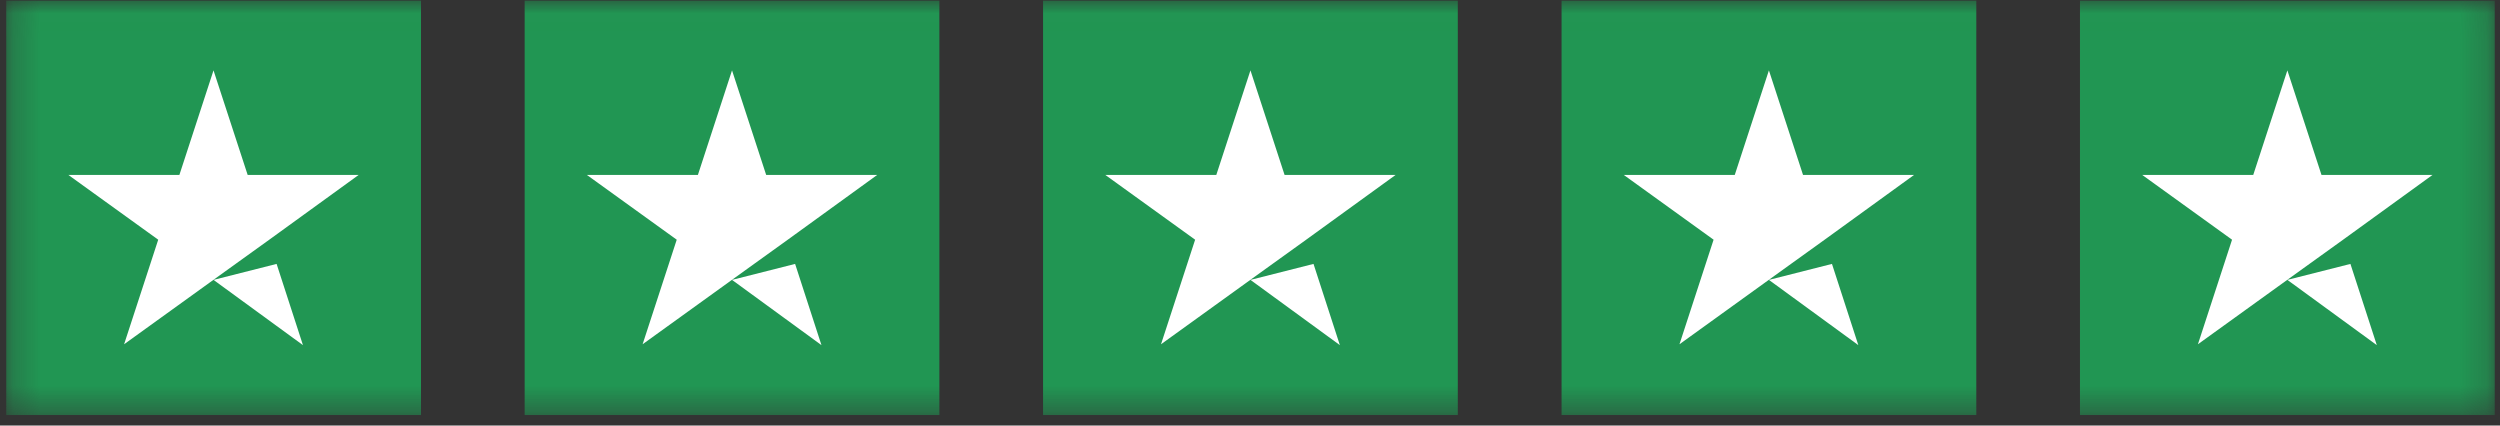
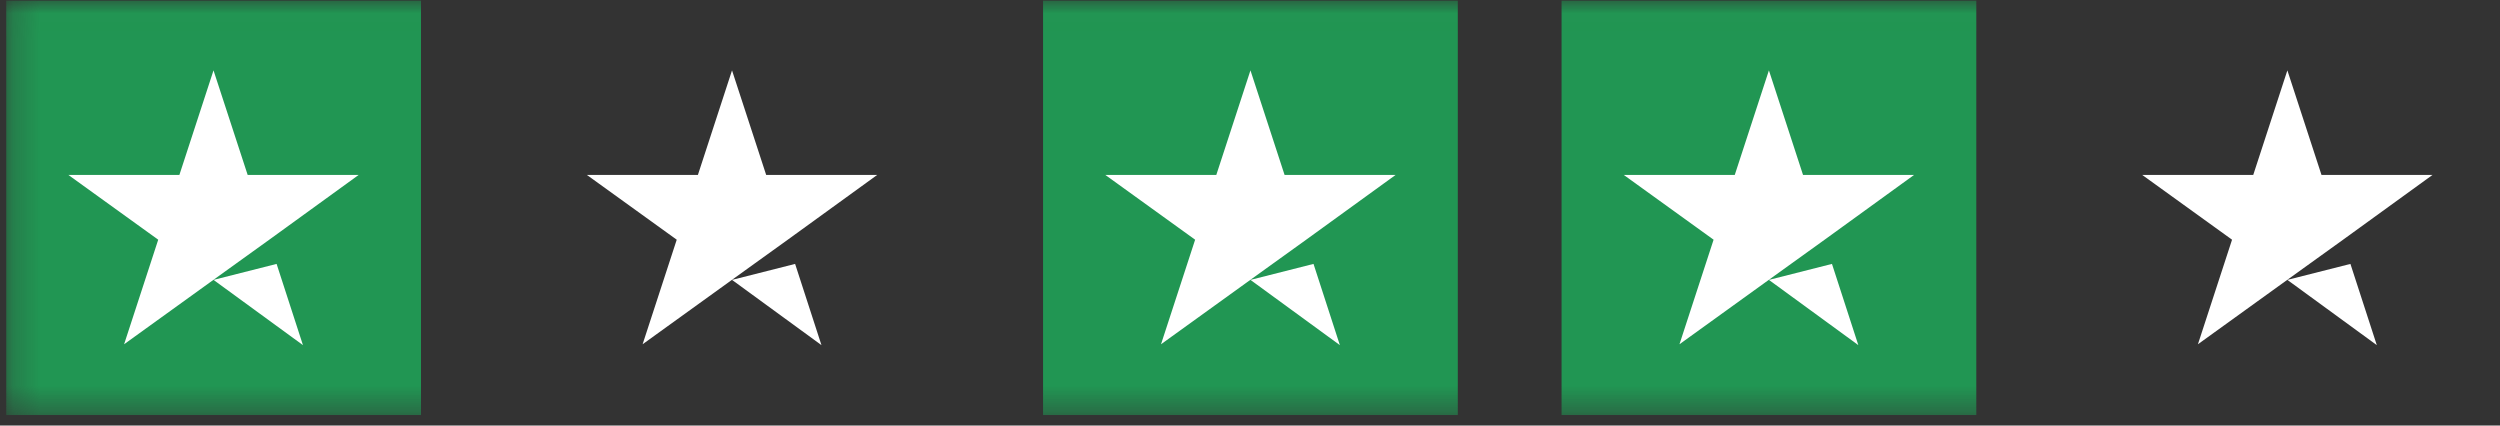
<svg xmlns="http://www.w3.org/2000/svg" width="94" height="16" viewBox="0 0 94 16" fill="none">
  <rect x="0" y="0" width="94" height="16" fill="#333333" stroke="none" />
  <g clip-path="url(#clip0_6872_520)">
    <g clip-path="url(#clip1_6872_520)">
      <mask id="mask0_6872_520" style="mask-type:luminance" maskUnits="userSpaceOnUse" x="0" y="0" width="94" height="16">
        <path d="M93.802 0.014H0.234V15.608H93.802V0.014Z" fill="white" />
      </mask>
      <g mask="url(#mask0_6872_520)">
        <path d="M15.829 0.014H0.234V15.608H15.829V0.014Z" fill="#219653" />
        <path d="M8.028 10.524L10.4 9.923L11.391 12.977L8.028 10.524ZM13.486 6.577H9.312L8.028 2.646L6.745 6.577H2.57L5.949 9.013L4.666 12.944L8.045 10.508L10.124 9.013L13.486 6.577Z" fill="white" />
-         <path d="M35.321 0.014H19.727V15.608H35.321V0.014Z" fill="#219653" />
        <path d="M27.524 10.524L29.896 9.923L30.887 12.977L27.524 10.524ZM32.983 6.577H28.808L27.524 2.646L26.241 6.577H22.066L25.445 9.013L24.162 12.944L27.541 10.508L29.62 9.013L32.983 6.577Z" fill="white" />
        <path d="M54.813 0.014H39.219V15.608H54.813V0.014Z" fill="#219653" />
        <path d="M47.017 10.524L49.388 9.923L50.379 12.977L47.017 10.524ZM52.475 6.577H48.3L47.017 2.646L45.733 6.577H41.559L44.937 9.013L43.654 12.944L47.033 10.508L49.112 9.013L52.475 6.577Z" fill="white" />
        <path d="M74.309 0.014H58.715V15.608H74.309V0.014Z" fill="#219653" />
        <path d="M66.511 10.524L68.882 9.923L69.873 12.977L66.511 10.524ZM71.969 6.577H67.794L66.511 2.646L65.227 6.577H61.053L64.431 9.013L63.148 12.944L66.527 10.508L68.606 9.013L71.969 6.577Z" fill="white" />
-         <path d="M93.802 0.014H78.207V15.608H93.802V0.014Z" fill="#219653" />
        <path d="M86.005 10.524L88.376 9.923L89.368 12.977L86.005 10.524ZM91.463 6.577H87.288L86.005 2.646L84.722 6.577H80.547L83.925 9.013L82.642 12.944L86.021 10.508L88.1 9.013L91.463 6.577Z" fill="white" />
      </g>
    </g>
  </g>
  <defs>
    <clipPath id="clip0_6872_520">
      <rect width="93.957" height="15.595" fill="white" transform="translate(0.041 0.014)" />
    </clipPath>
    <clipPath id="clip1_6872_520">
      <rect width="93.957" height="15.595" fill="white" transform="translate(0.041 0.014)" />
    </clipPath>
  </defs>
</svg>